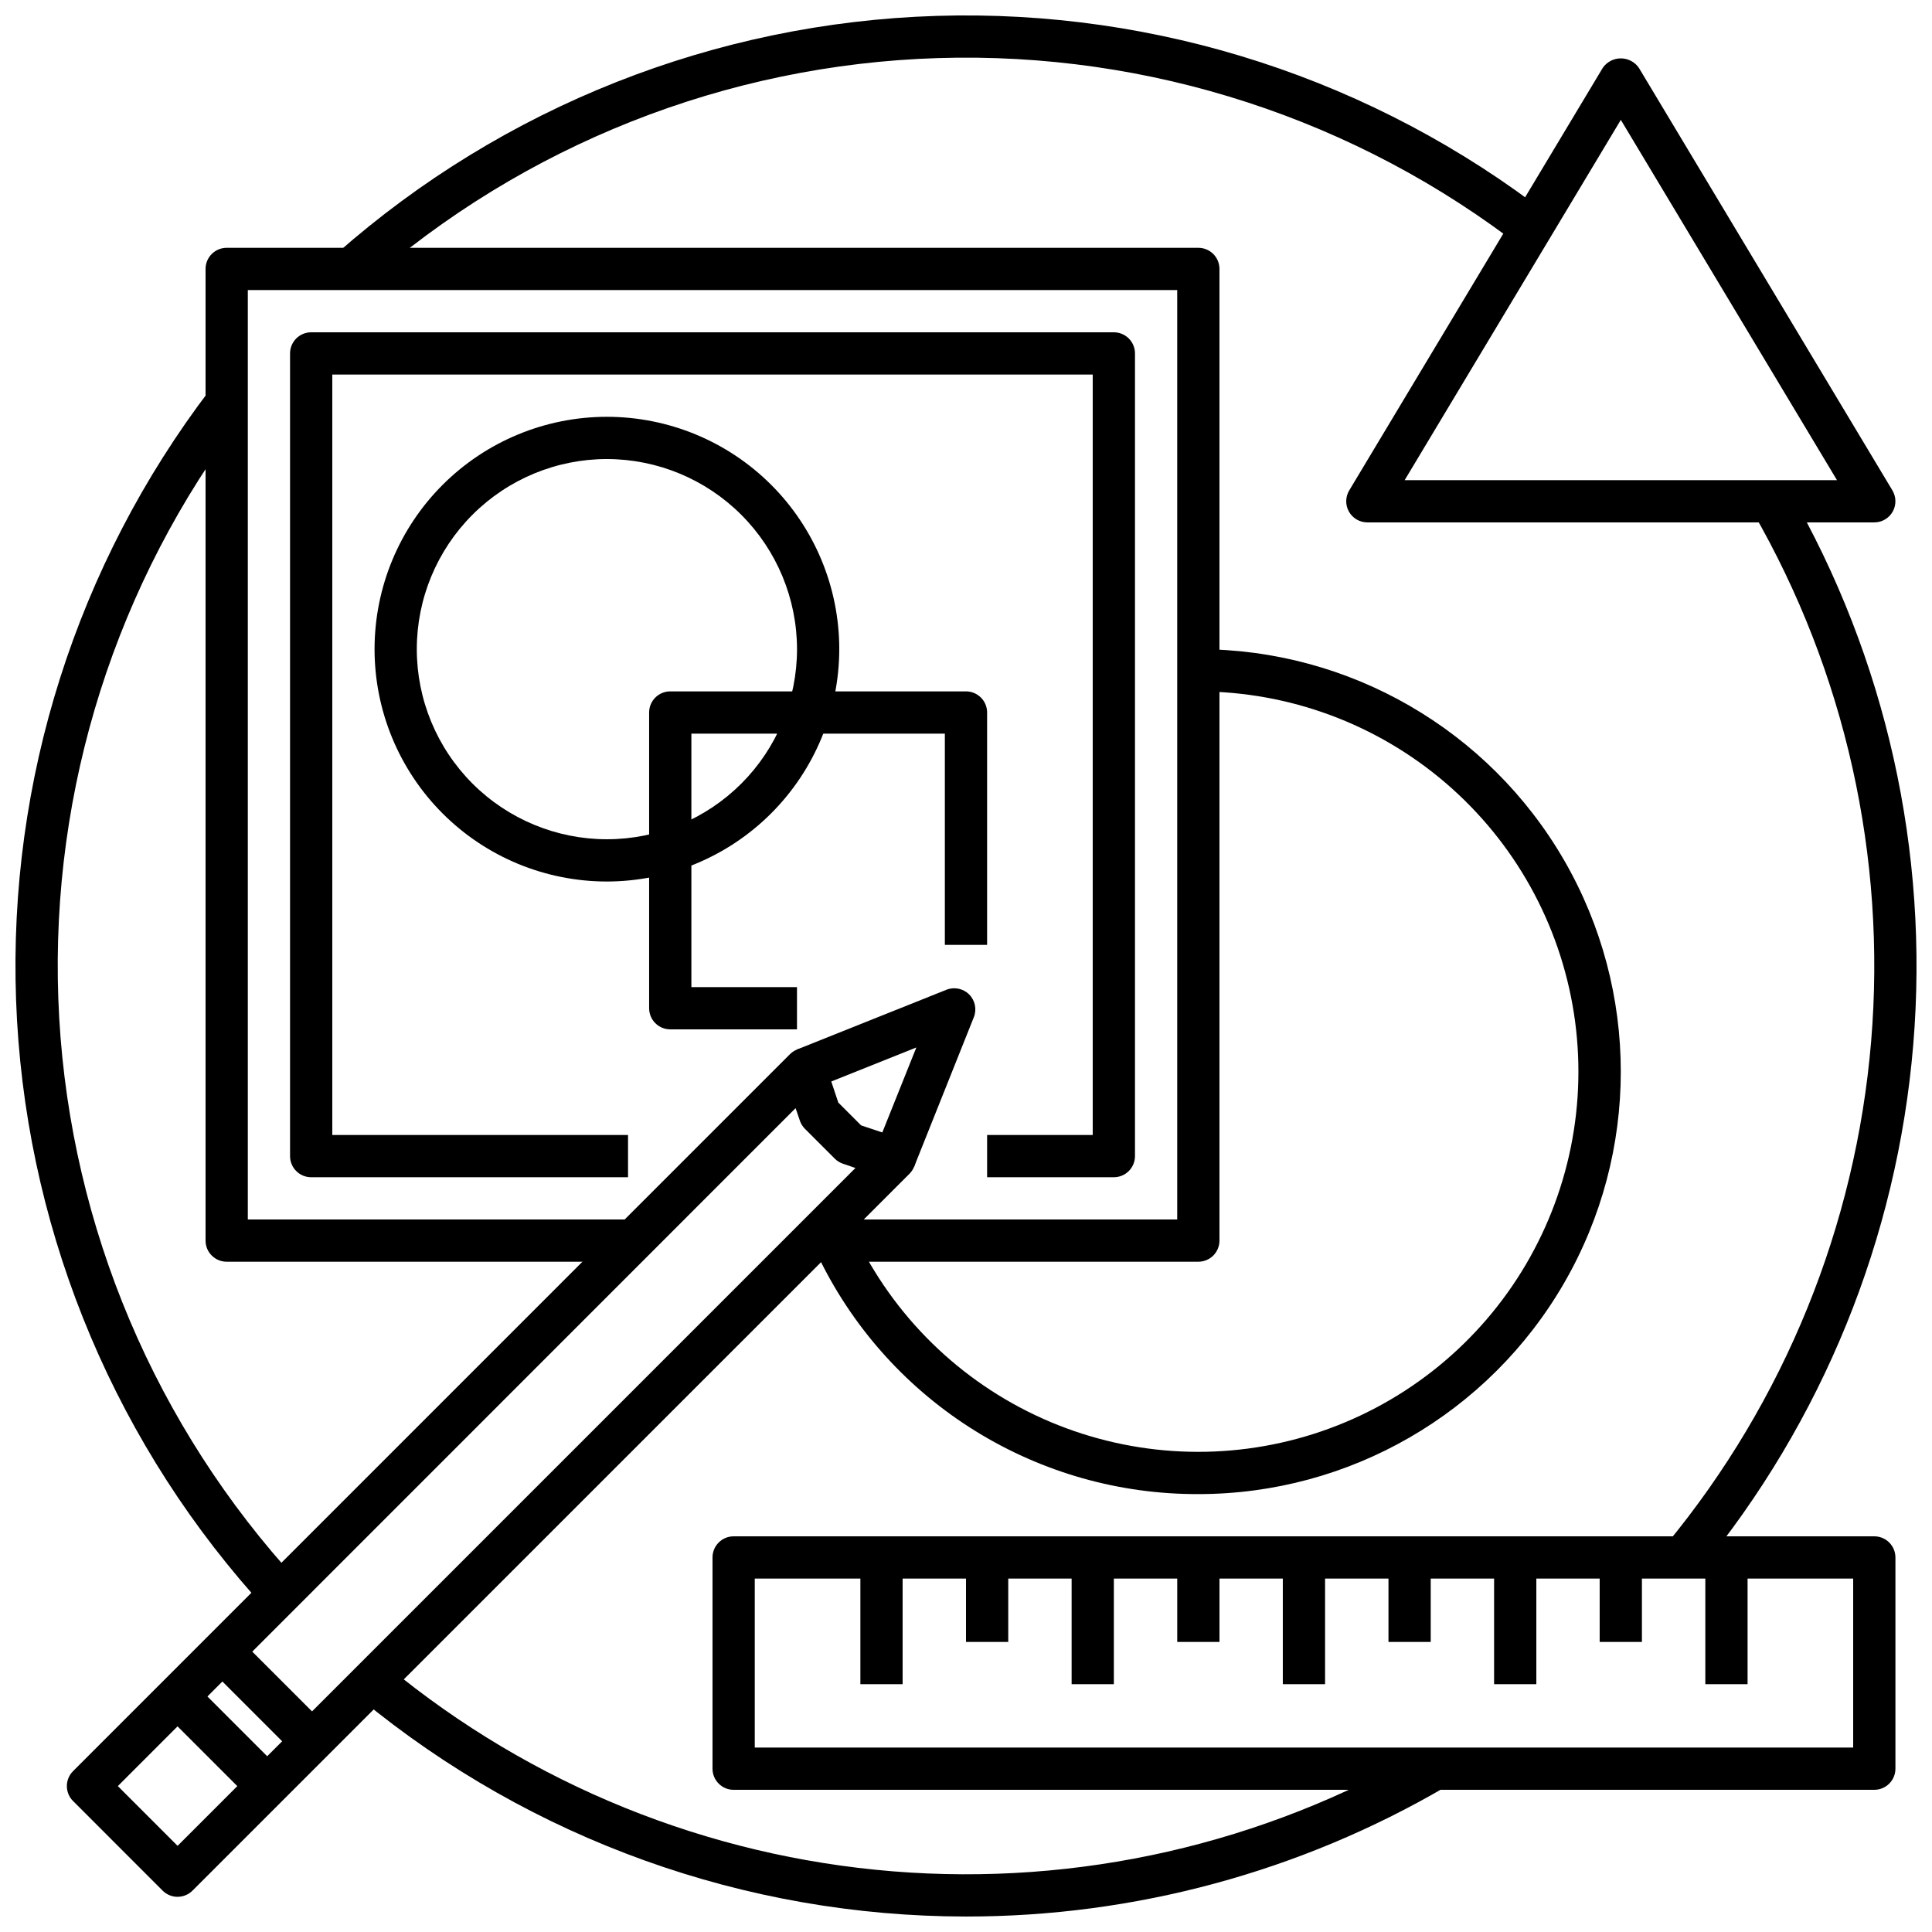
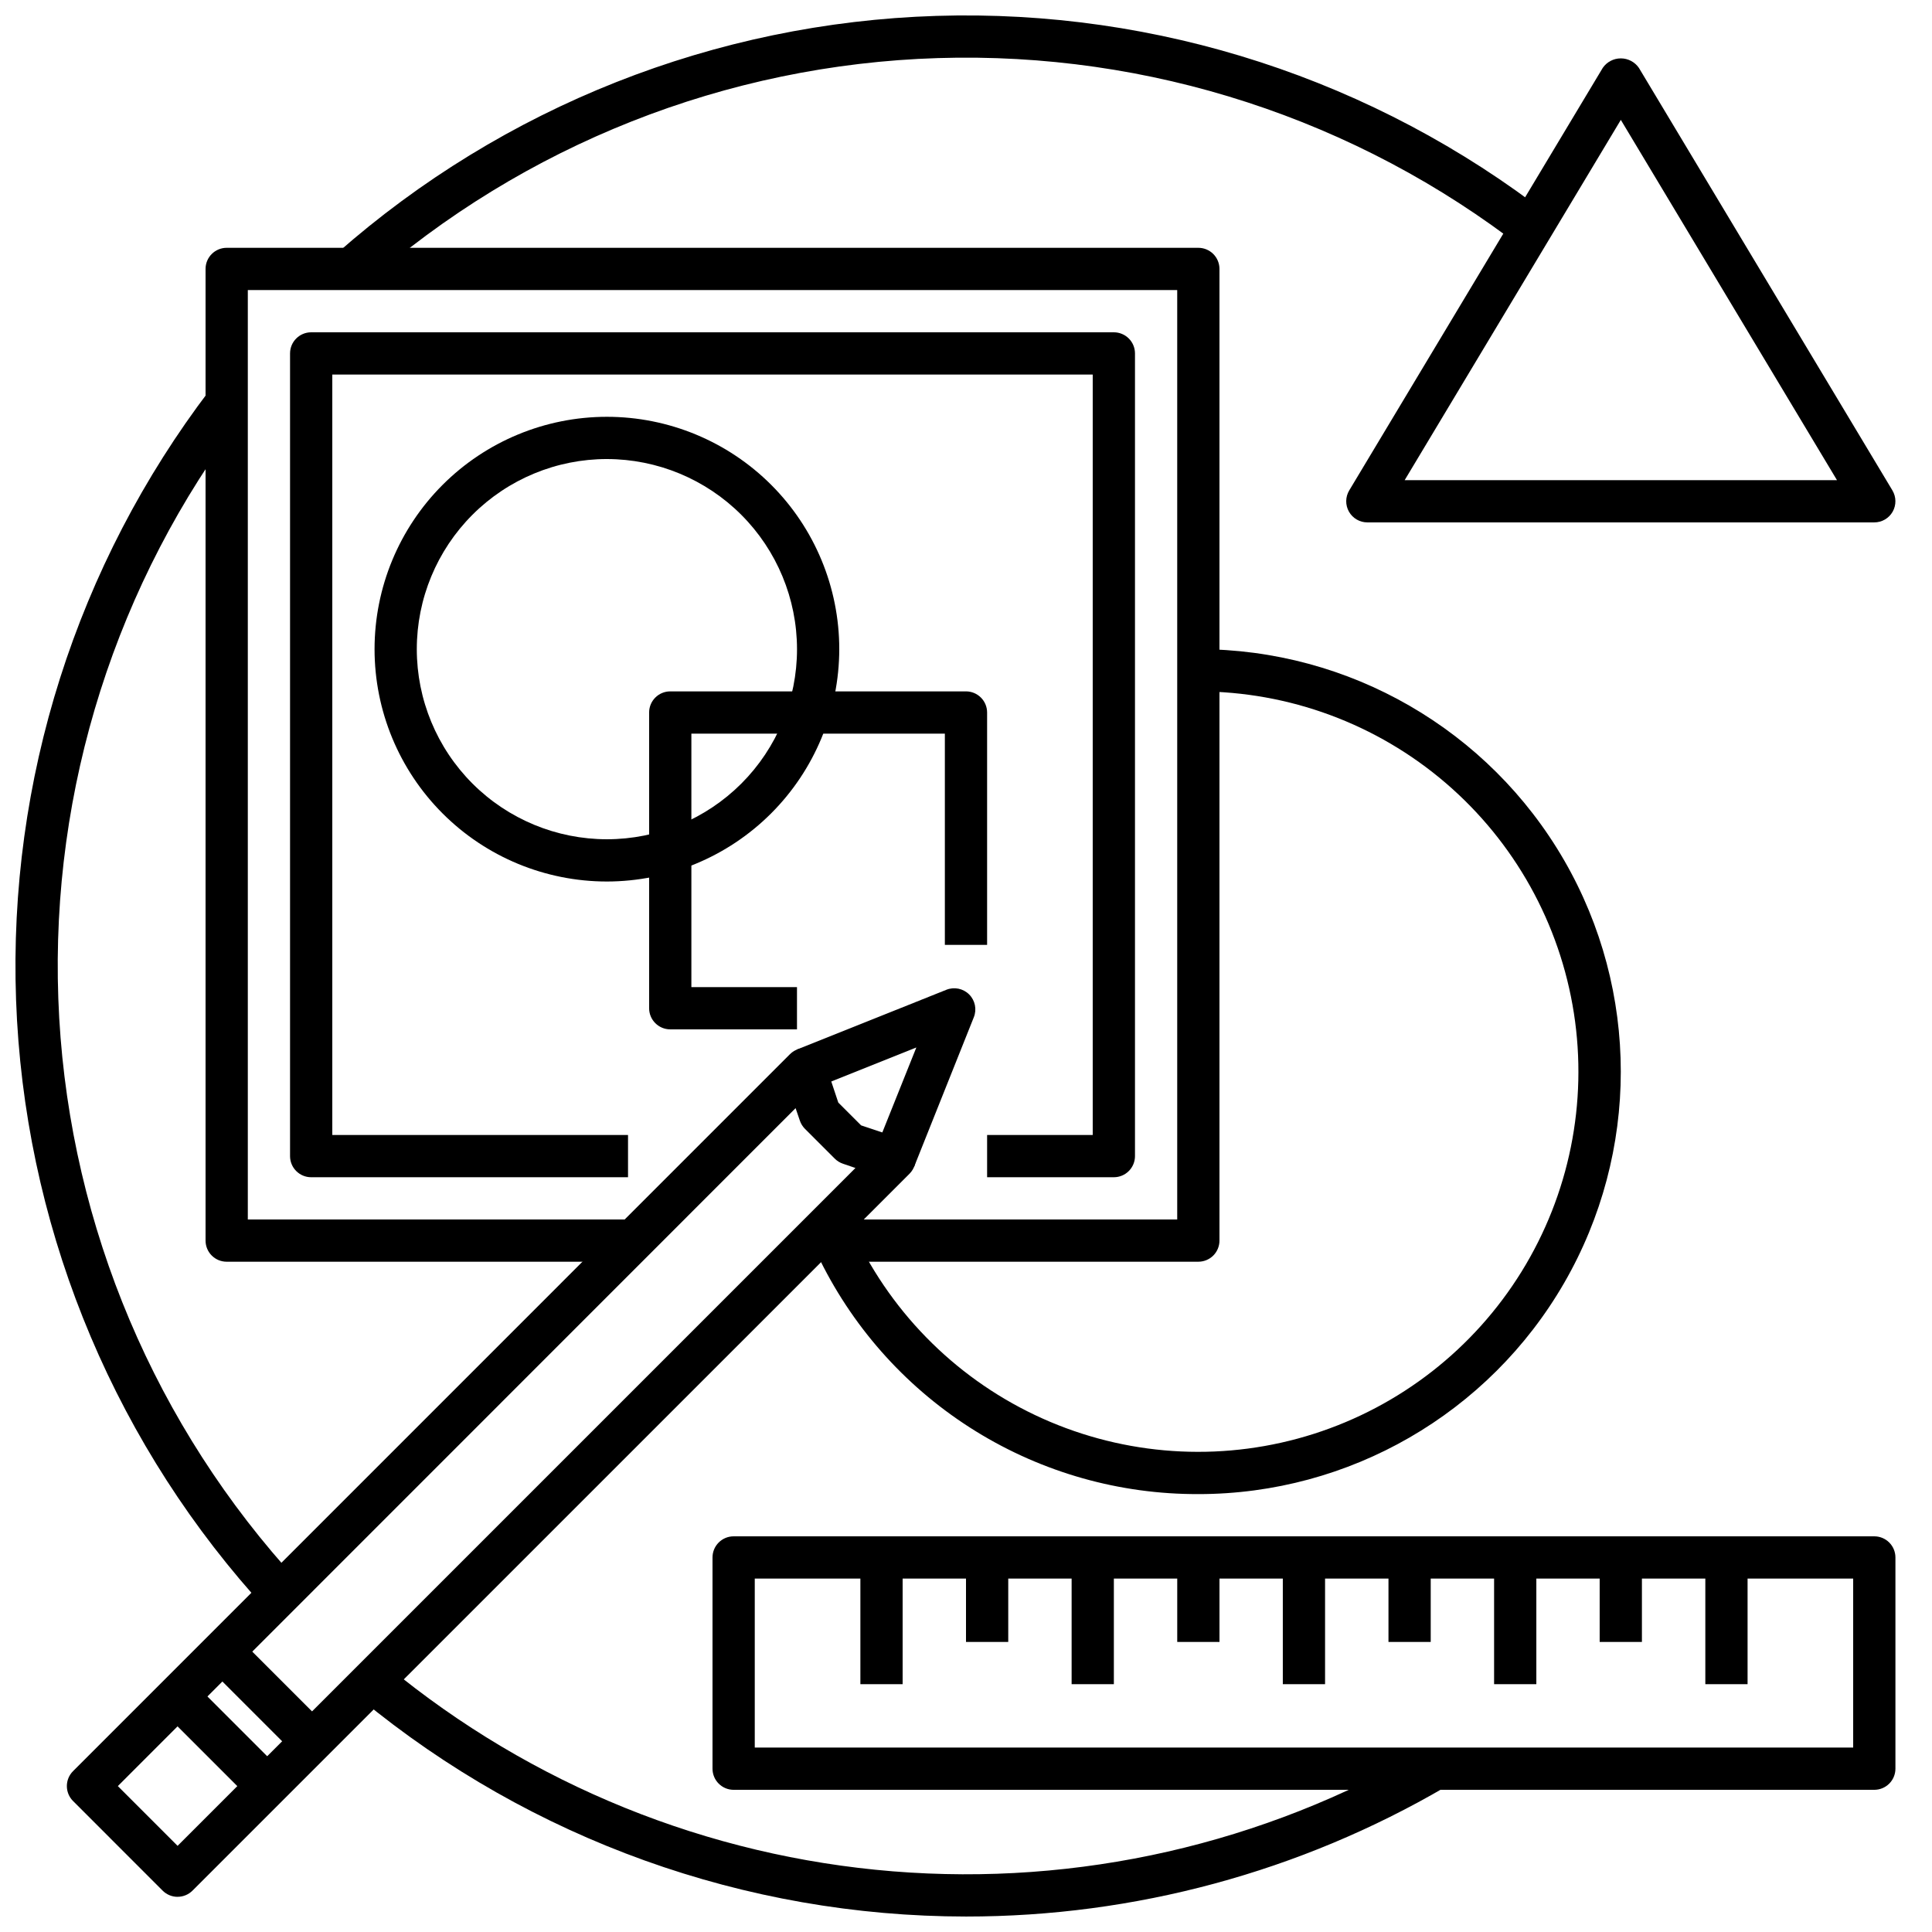
<svg xmlns="http://www.w3.org/2000/svg" width="800px" height="800px" version="1.1" viewBox="144 144 512 512">
  <defs>
    <clipPath id="d">
      <path d="m239 585h289v66.902h-289z" />
    </clipPath>
    <clipPath id="c">
      <path d="m585 274h66.902v287h-66.902z" />
    </clipPath>
    <clipPath id="b">
      <path d="m233 148.09h322v71.906h-322z" />
    </clipPath>
    <clipPath id="a">
      <path d="m148.09 247h71.906v320h-71.906z" />
    </clipPath>
  </defs>
  <g clip-path="url(#d)">
    <path d="m400 651.9c-58.496-0.027-115.16-20.383-160.31-57.578l7.133-8.633c38.008 31.336 84.711 50.266 133.81 54.234 49.102 3.969 98.238-7.215 140.79-32.039l5.652 9.66v0.004c-38.559 22.52-82.418 34.375-127.07 34.352z" />
  </g>
  <g clip-path="url(#c)">
-     <path d="m594.32 560.3-8.637-7.133c31.203-37.844 50.109-84.312 54.188-133.2 4.078-48.879-6.863-97.84-31.367-140.33l9.691-5.598c25.645 44.469 37.098 95.707 32.832 146.87-4.266 51.156-24.051 99.789-56.707 139.4z" />
-   </g>
+     </g>
  <g clip-path="url(#b)">
    <path d="m240.79 219.46-7.418-8.398v0.004c44.004-38.801 100.17-61.031 158.8-62.855 58.641-1.82 116.07 16.875 162.4 52.867l-6.875 8.832v0.004c-44.266-34.398-99.145-52.262-155.18-50.52-56.031 1.742-109.7 22.988-151.74 60.066z" />
  </g>
  <g clip-path="url(#a)">
    <path d="m211.07 566.62c-38.531-43.691-60.727-99.387-62.812-157.61-2.09-58.215 16.062-115.36 51.363-161.7l8.902 6.785c-33.727 44.281-51.066 98.875-49.07 154.5s23.203 108.84 60.012 150.59z" />
  </g>
  <path d="m191.06 646.68c-1.484 0-2.906-0.59-3.957-1.641l-23.746-23.75c-2.184-2.188-2.184-5.731 0-7.918l189.99-190c1.371-1.371 3.352-1.934 5.238-1.488 1.887 0.445 3.41 1.832 4.027 3.672l3.543 10.637 6.051 6.047 10.637 3.543c1.84 0.613 3.231 2.137 3.676 4.023 0.445 1.891-0.121 3.875-1.492 5.246l-190.01 189.98c-1.047 1.051-2.473 1.641-3.957 1.641zm-15.832-29.348 15.832 15.836 179.64-179.64-3.281-1.121c-0.824-0.273-1.574-0.734-2.188-1.348l-7.922-7.914c-0.609-0.617-1.074-1.367-1.348-2.191l-1.121-3.285z" />
  <path d="m386.26 453.18-10.402-4.16 10.984-27.43-27.457 10.984-4.172-10.441 39.582-15.832c2.082-0.832 4.457-0.344 6.039 1.238 1.586 1.586 2.07 3.961 1.238 6.039z" />
  <path d="m187.1 597.55 7.918-7.918 23.75 23.75-7.918 7.918z" />
  <path d="m198.98 585.66 7.918-7.918 23.75 23.75-7.918 7.918z" />
  <path d="m461.57 478.37h-100.76v-11.195h95.164v-246.3h-246.3v246.3h100.76v11.195h-106.36c-3.094 0-5.598-2.504-5.598-5.598v-257.5c0-3.094 2.504-5.598 5.598-5.598h257.5c1.484 0 2.91 0.59 3.961 1.637 1.047 1.051 1.637 2.477 1.637 3.961v257.5c0 1.484-0.59 2.91-1.637 3.961-1.051 1.047-2.477 1.637-3.961 1.637z" />
  <path d="m461.57 539.95c-20.816 0.07-41.234-5.691-58.945-16.633-17.711-10.938-32-26.621-41.254-45.27l10.02-5.039v0.004c10.738 21.504 28.809 38.461 50.953 47.809 22.145 9.348 46.902 10.473 69.801 3.172 22.902-7.301 42.438-22.551 55.082-42.992s17.566-44.727 13.875-68.48c-3.691-23.75-15.75-45.398-34-61.039-18.254-15.641-41.492-24.242-65.531-24.25v-11.195c40 0 76.961 21.34 96.961 55.977 19.996 34.641 19.996 77.32 0 111.96-20 34.641-56.961 55.98-96.961 55.98z" />
  <path d="m640.71 282.44h-134.35c-2.019 0-3.879-1.086-4.871-2.84-0.996-1.758-0.965-3.91 0.074-5.641l67.176-111.96h-0.004c1.086-1.582 2.879-2.527 4.797-2.527s3.715 0.945 4.801 2.527l67.176 111.96h-0.004c1.039 1.73 1.066 3.883 0.074 5.641-0.992 1.754-2.852 2.84-4.871 2.84zm-124.46-11.195h114.57l-57.285-95.477z" />
  <path d="m640.71 618.32h-302.29c-3.09 0-5.598-2.508-5.598-5.598v-55.98c0-3.09 2.508-5.598 5.598-5.598h302.29c1.484 0 2.91 0.59 3.957 1.641 1.051 1.051 1.641 2.473 1.641 3.957v55.98c0 1.484-0.59 2.906-1.641 3.957-1.047 1.051-2.473 1.641-3.957 1.641zm-296.69-11.195h291.09v-44.785h-291.09z" />
  <path d="m483.96 556.74h11.195v33.586h-11.195z" />
  <path d="m539.95 556.74h11.195v33.586h-11.195z" />
  <path d="m595.93 556.74h11.195v33.586h-11.195z" />
  <path d="m427.99 556.74h11.195v33.586h-11.195z" />
  <path d="m372.01 556.74h11.195v33.586h-11.195z" />
  <path d="m400 556.74h11.195v22.391h-11.195z" />
  <path d="m455.98 556.74h11.195v22.391h-11.195z" />
  <path d="m511.96 556.74h11.195v22.391h-11.195z" />
  <path d="m567.93 556.74h11.195v22.391h-11.195z" />
  <path d="m439.18 455.98h-33.586v-11.195h27.988v-201.52h-201.52v201.52h78.371v11.195h-83.969c-3.094 0-5.598-2.504-5.598-5.598v-212.72c0-3.094 2.504-5.598 5.598-5.598h212.72c1.484 0 2.91 0.59 3.957 1.641 1.051 1.047 1.641 2.473 1.641 3.957v212.72c0 1.484-0.59 2.91-1.641 3.957-1.047 1.051-2.473 1.641-3.957 1.641z" />
  <path d="m304.84 377.61c-16.332 0-31.996-6.484-43.543-18.035-11.547-11.547-18.035-27.207-18.035-43.539s6.488-31.996 18.035-43.543 27.211-18.035 43.543-18.035c16.328 0 31.992 6.488 43.539 18.035s18.035 27.211 18.035 43.543c-0.02 16.324-6.512 31.977-18.055 43.52s-27.195 18.035-43.52 18.055zm0-111.96c-13.363 0-26.18 5.309-35.625 14.758-9.449 9.449-14.758 22.262-14.758 35.625 0 13.359 5.309 26.176 14.758 35.625 9.445 9.445 22.262 14.754 35.625 14.754 13.359 0 26.176-5.309 35.625-14.754 9.445-9.449 14.754-22.266 14.754-35.625-0.016-13.359-5.328-26.164-14.773-35.609-9.445-9.445-22.25-14.758-35.605-14.773z" />
  <path d="m355.21 416.79h-33.586c-3.094 0-5.598-2.508-5.598-5.598v-78.371c0-3.094 2.504-5.598 5.598-5.598h78.371c1.484 0 2.906 0.59 3.957 1.641 1.051 1.047 1.641 2.473 1.641 3.957v61.578h-11.195v-55.98h-67.176v67.176h27.988z" />
</svg>